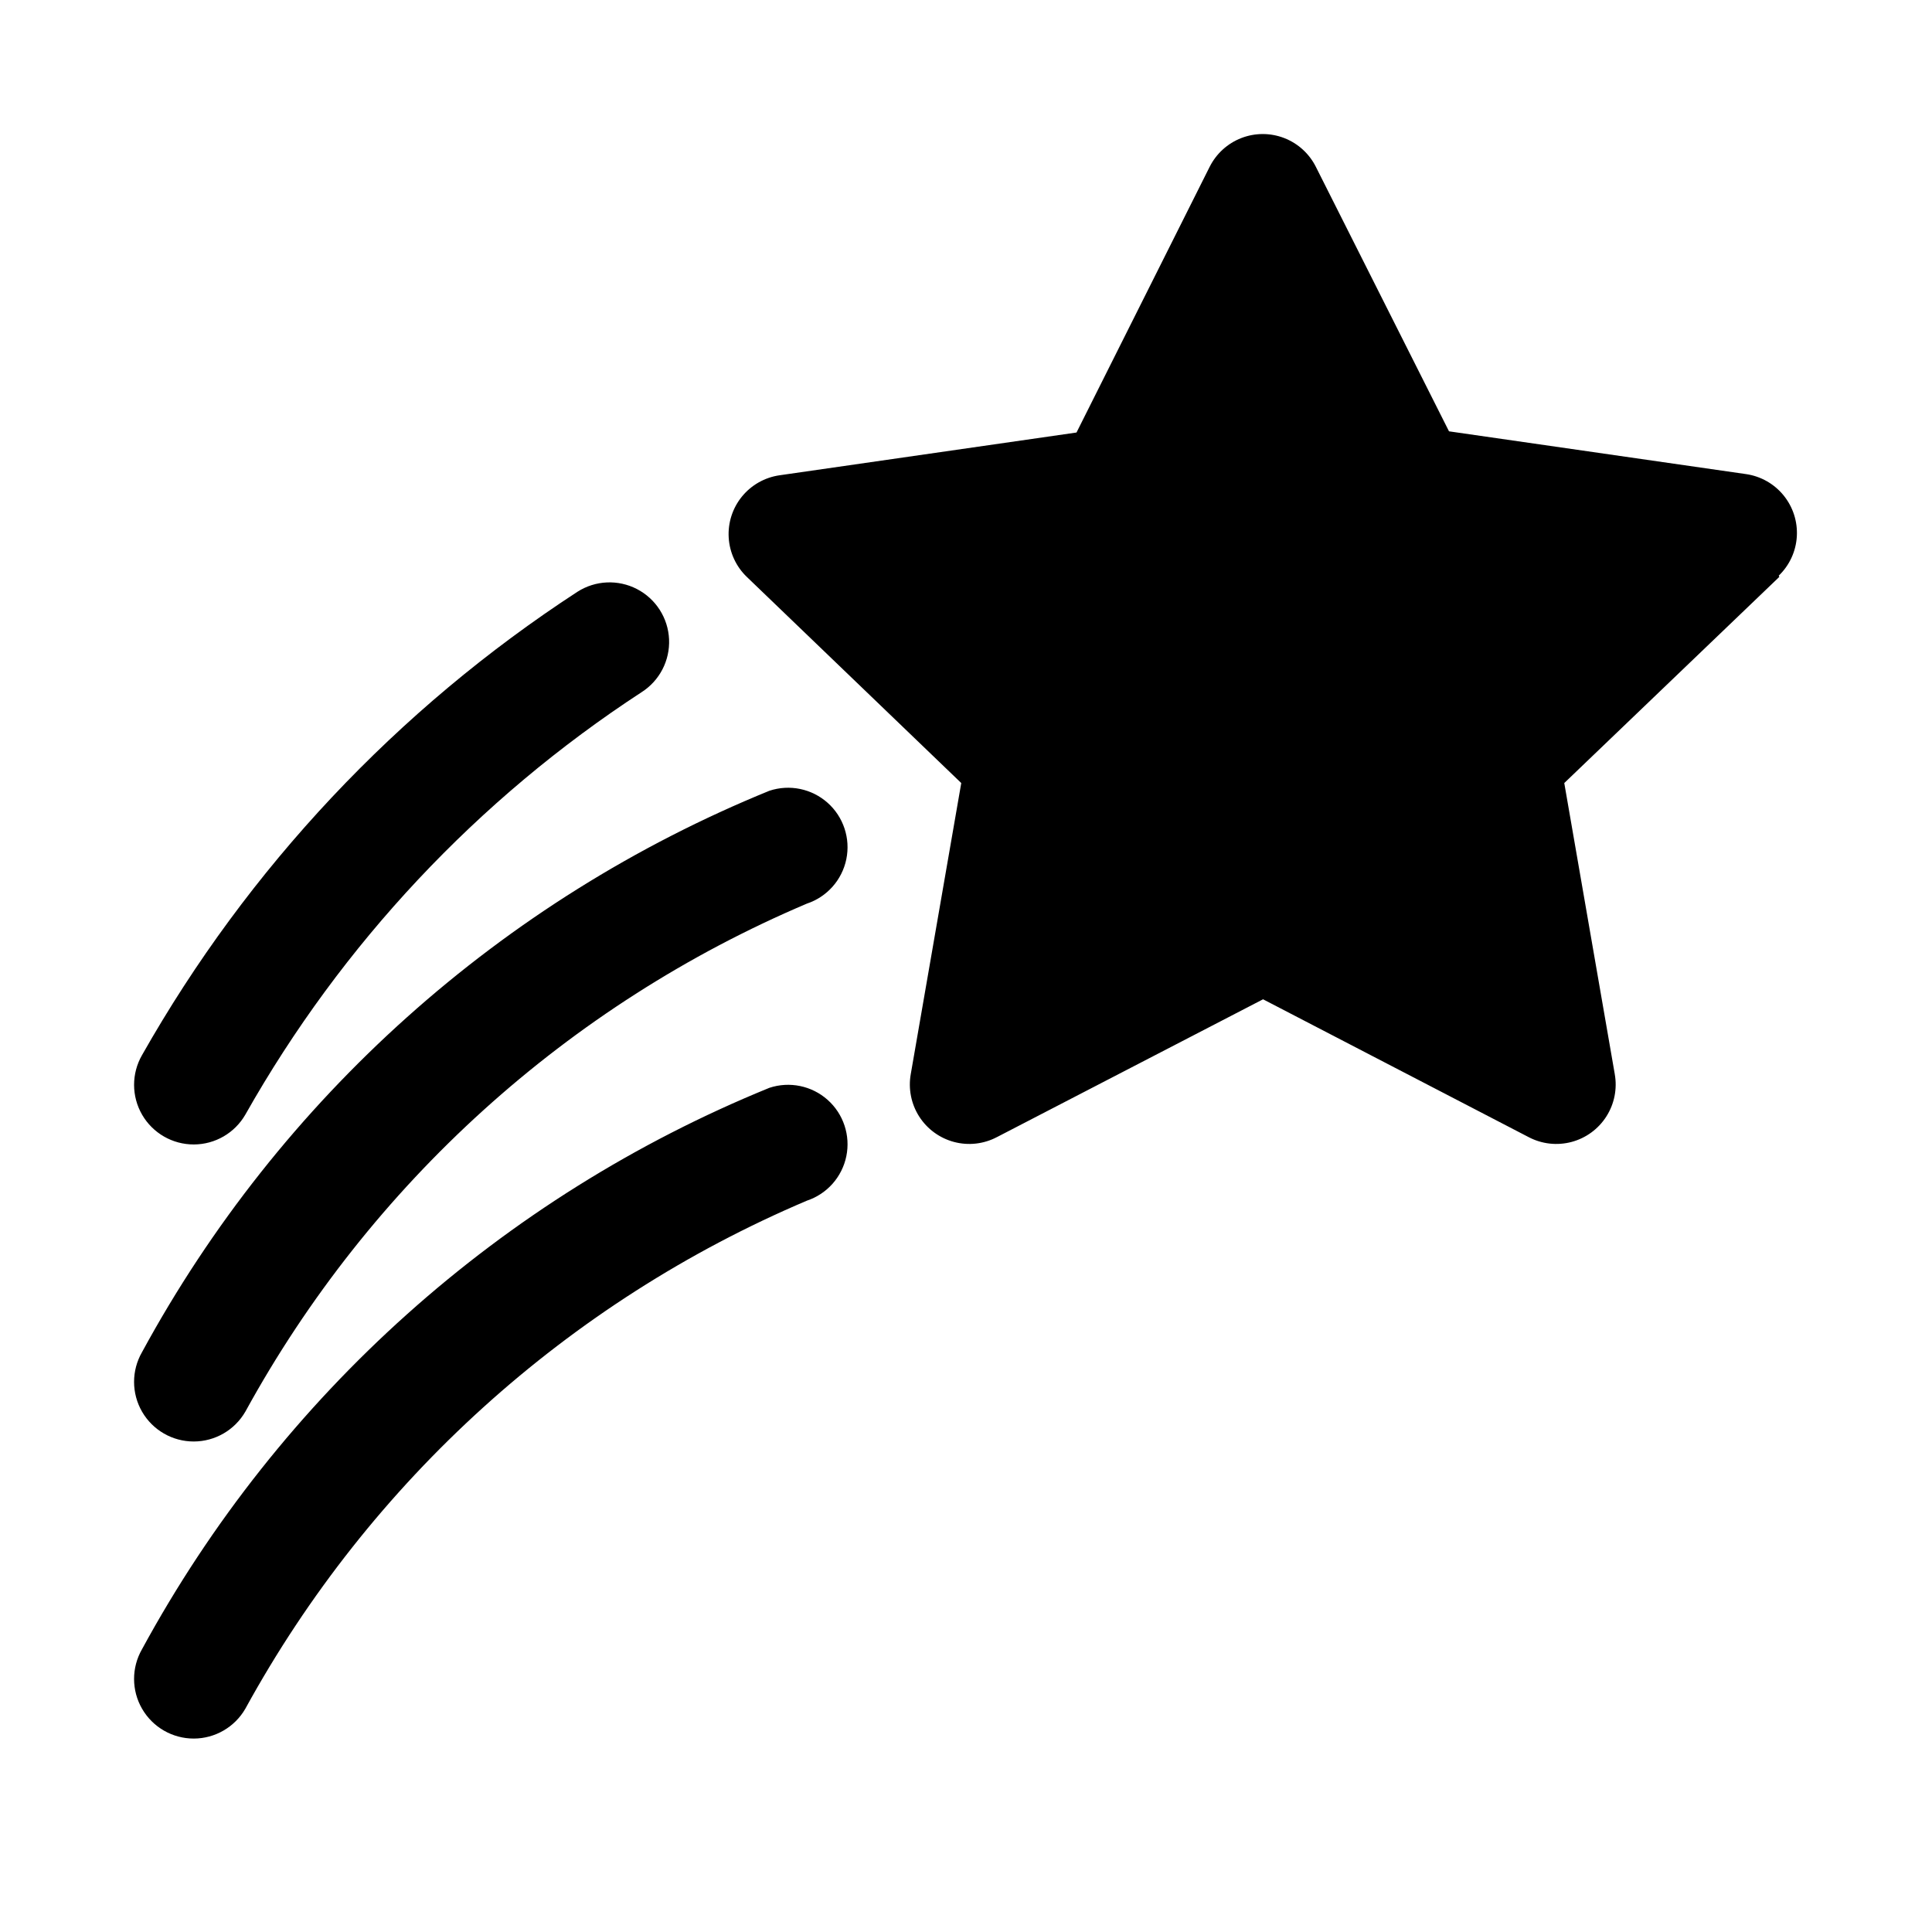
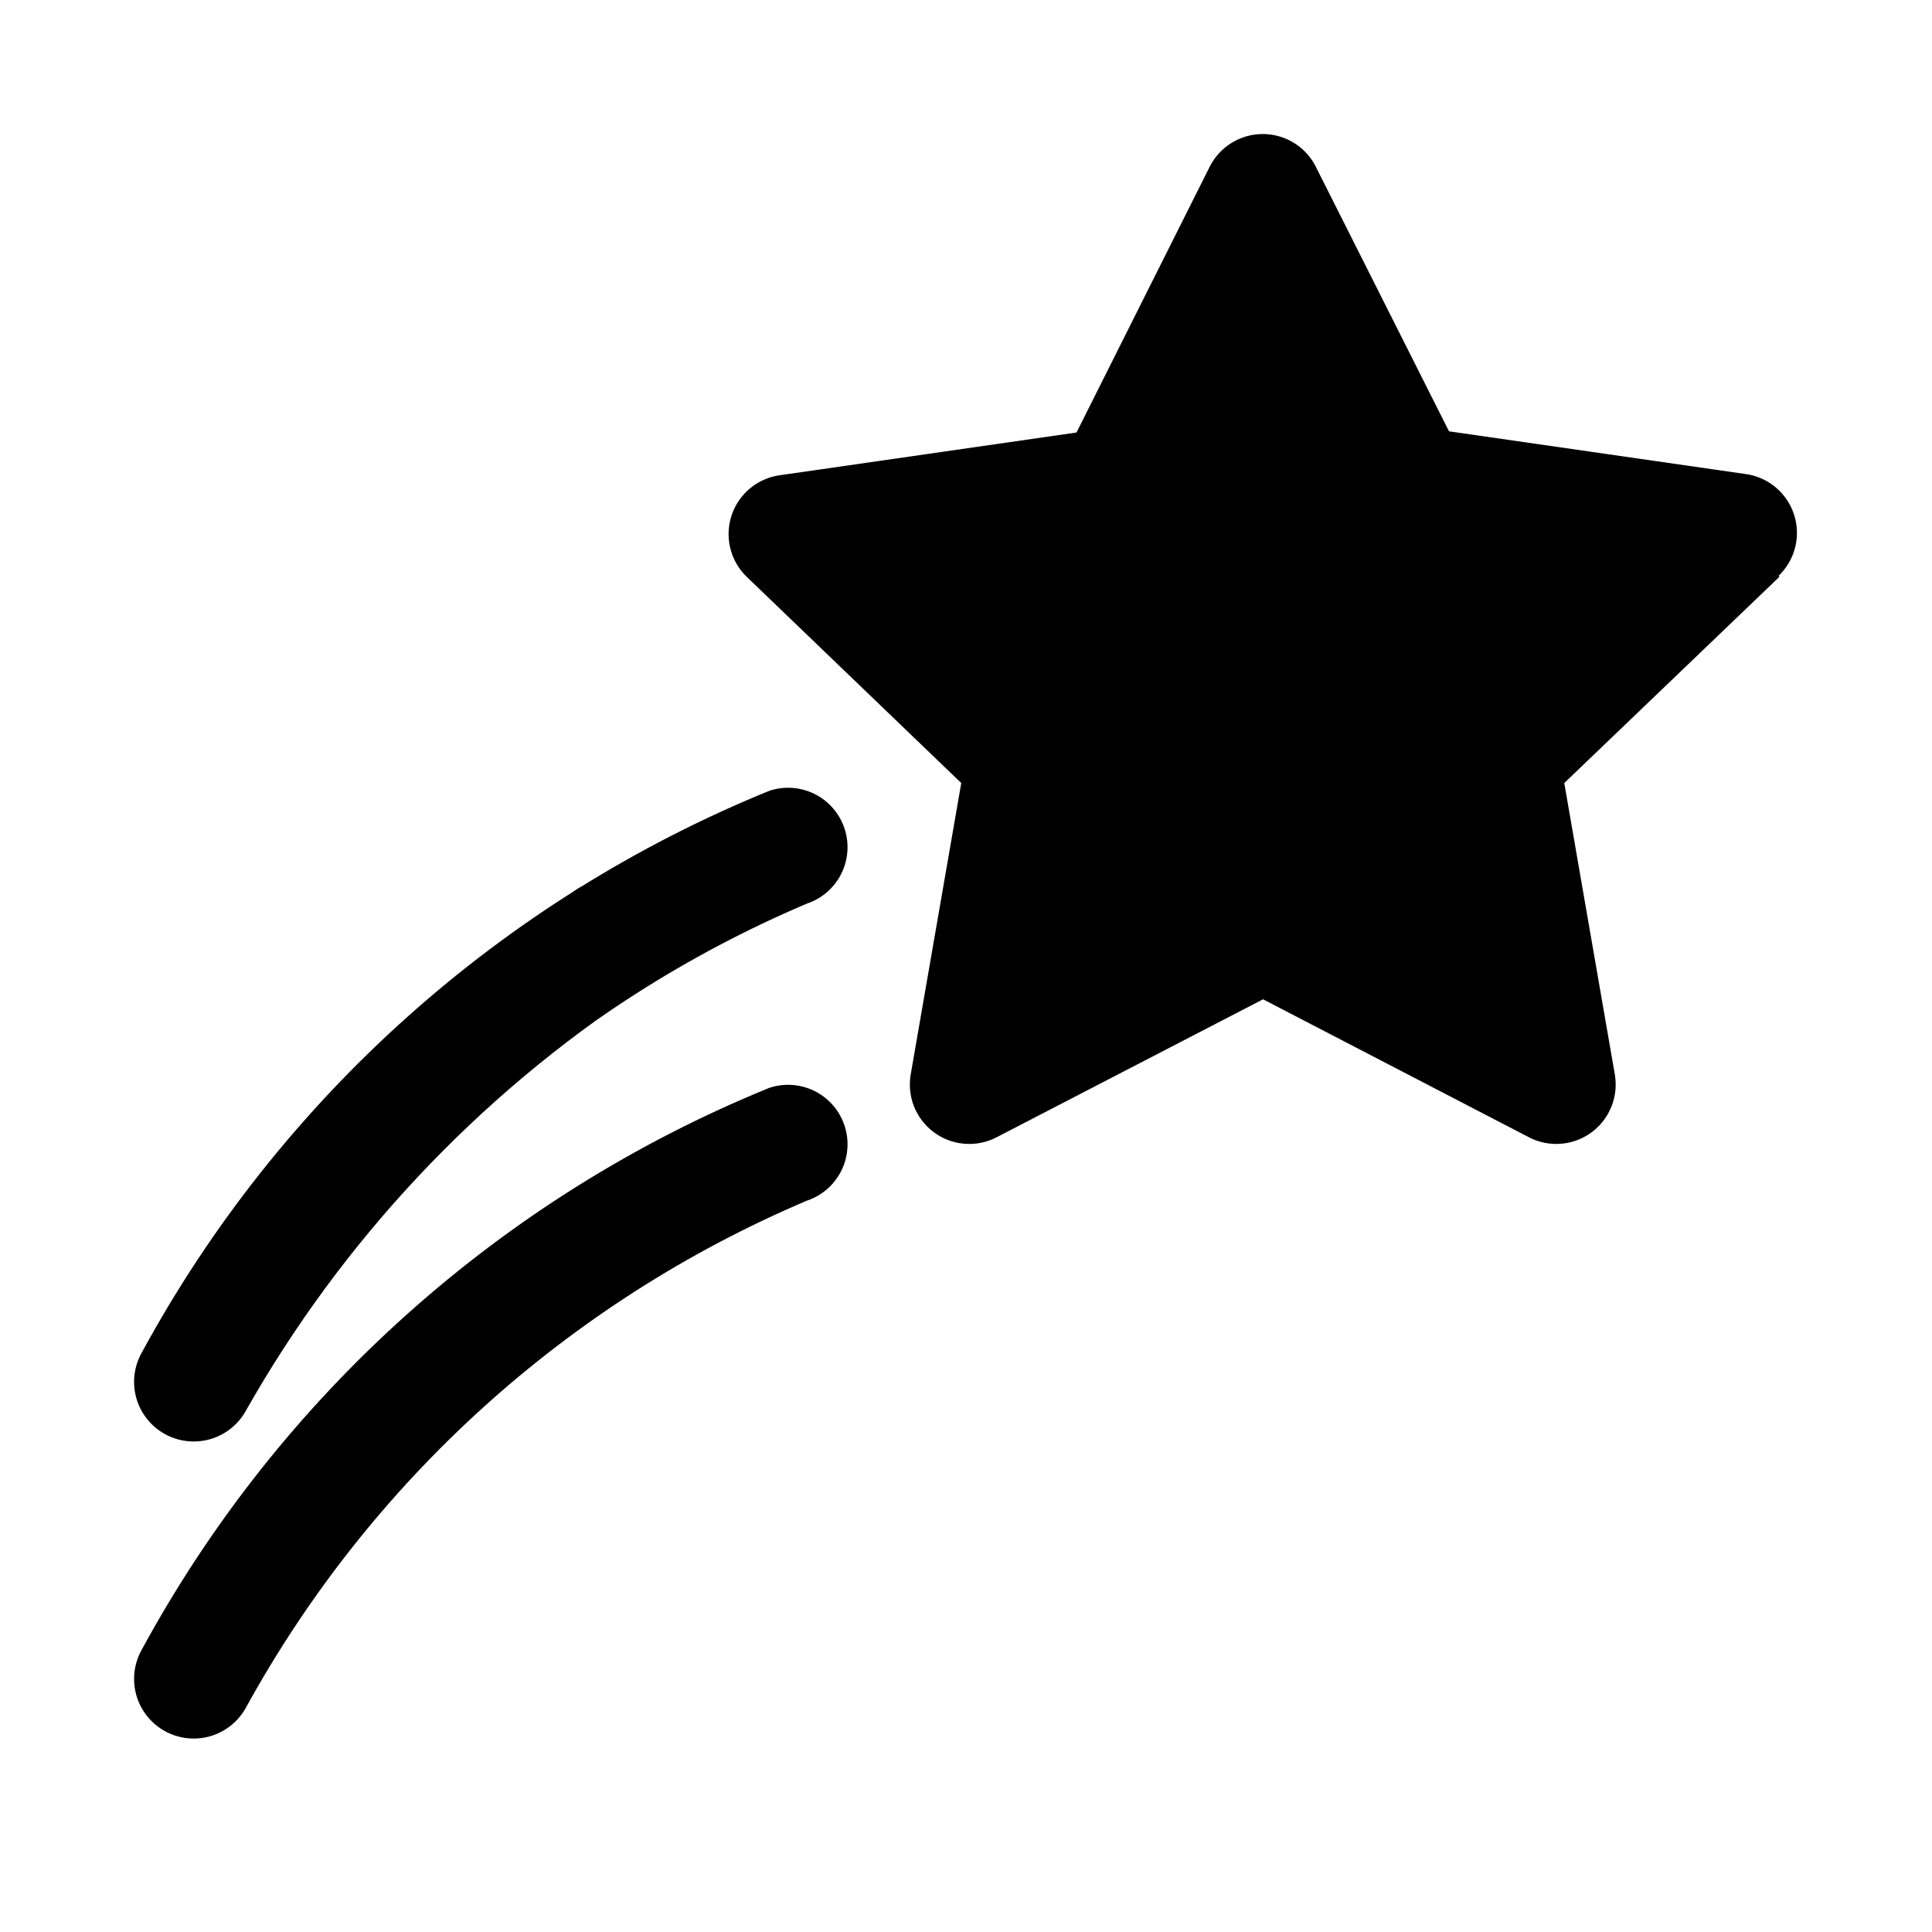
<svg xmlns="http://www.w3.org/2000/svg" fill="#000000" width="800px" height="800px" version="1.1" viewBox="144 144 512 512">
-   <path d="m615.54 296.88-56.992 54.633 13.383 77.145h-0.004c0.691 3.887-0.102 7.891-2.227 11.219-2.121 3.328-5.418 5.738-9.234 6.754-3.816 1.012-7.871 0.555-11.367-1.285l-70.375-36.523-70.535 36.527v-0.004c-3.492 1.84-7.551 2.297-11.363 1.285-3.816-1.016-7.113-3.426-9.238-6.754-2.121-3.328-2.914-7.332-2.227-11.219l13.383-77.145-56.836-54.633c-2.844-2.738-4.555-6.445-4.793-10.387-0.242-3.941 1.008-7.828 3.5-10.891s6.047-5.078 9.953-5.644l78.719-11.336 35.266-70.375h0.004c1.75-3.512 4.746-6.242 8.402-7.66 3.66-1.418 7.715-1.418 11.371 0 3.66 1.418 6.656 4.148 8.406 7.66l35.266 70.059 78.719 11.336h0.004c3.906 0.566 7.457 2.582 9.949 5.644 2.492 3.062 3.742 6.949 3.504 10.891s-1.949 7.648-4.793 10.387zm-406.51 299.93c33.059-60.316 85.473-107.73 148.78-134.61 5.344-1.773 9.336-6.262 10.473-11.773 1.137-5.512-0.754-11.215-4.957-14.957-4.207-3.742-10.09-4.953-15.434-3.184-70.938 28.91-129.68 81.48-166.26 148.78-2.812 4.894-2.801 10.918 0.031 15.797 2.832 4.883 8.055 7.887 13.695 7.875 5.644-0.012 10.855-3.035 13.668-7.926zm0-78.719v-0.004c33.059-60.312 85.473-107.73 148.78-134.61 5.344-1.773 9.336-6.262 10.473-11.773 1.137-5.516-0.754-11.215-4.957-14.957-4.207-3.742-10.09-4.957-15.434-3.184-70.938 28.91-129.68 81.477-166.26 148.78-2.812 4.891-2.801 10.914 0.031 15.797 2.832 4.883 8.055 7.883 13.695 7.871 5.644-0.012 10.855-3.031 13.668-7.926zm0-78.719v-0.004c25.527-45.191 61.543-83.582 105.01-111.94 4.754-3.035 7.523-8.379 7.269-14.016-0.254-5.633-3.492-10.703-8.5-13.301-5.008-2.598-11.02-2.328-15.773 0.711-47.75 31.098-87.328 73.215-115.4 122.8-2.812 4.894-2.801 10.918 0.031 15.801 2.832 4.883 8.055 7.883 13.695 7.871 5.644-0.012 10.855-3.031 13.668-7.926z" />
+   <path d="m615.54 296.88-56.992 54.633 13.383 77.145h-0.004c0.691 3.887-0.102 7.891-2.227 11.219-2.121 3.328-5.418 5.738-9.234 6.754-3.816 1.012-7.871 0.555-11.367-1.285l-70.375-36.523-70.535 36.527v-0.004c-3.492 1.84-7.551 2.297-11.363 1.285-3.816-1.016-7.113-3.426-9.238-6.754-2.121-3.328-2.914-7.332-2.227-11.219l13.383-77.145-56.836-54.633c-2.844-2.738-4.555-6.445-4.793-10.387-0.242-3.941 1.008-7.828 3.5-10.891s6.047-5.078 9.953-5.644l78.719-11.336 35.266-70.375h0.004c1.75-3.512 4.746-6.242 8.402-7.66 3.66-1.418 7.715-1.418 11.371 0 3.66 1.418 6.656 4.148 8.406 7.66l35.266 70.059 78.719 11.336h0.004c3.906 0.566 7.457 2.582 9.949 5.644 2.492 3.062 3.742 6.949 3.504 10.891s-1.949 7.648-4.793 10.387zm-406.51 299.93c33.059-60.316 85.473-107.73 148.78-134.61 5.344-1.773 9.336-6.262 10.473-11.773 1.137-5.512-0.754-11.215-4.957-14.957-4.207-3.742-10.09-4.953-15.434-3.184-70.938 28.91-129.68 81.48-166.26 148.78-2.812 4.894-2.801 10.918 0.031 15.797 2.832 4.883 8.055 7.887 13.695 7.875 5.644-0.012 10.855-3.035 13.668-7.926zm0-78.719v-0.004c33.059-60.312 85.473-107.73 148.78-134.61 5.344-1.773 9.336-6.262 10.473-11.773 1.137-5.516-0.754-11.215-4.957-14.957-4.207-3.742-10.09-4.957-15.434-3.184-70.938 28.91-129.68 81.477-166.26 148.78-2.812 4.891-2.801 10.914 0.031 15.797 2.832 4.883 8.055 7.883 13.695 7.871 5.644-0.012 10.855-3.031 13.668-7.926zv-0.004c25.527-45.191 61.543-83.582 105.01-111.94 4.754-3.035 7.523-8.379 7.269-14.016-0.254-5.633-3.492-10.703-8.5-13.301-5.008-2.598-11.02-2.328-15.773 0.711-47.75 31.098-87.328 73.215-115.4 122.8-2.812 4.894-2.801 10.918 0.031 15.801 2.832 4.883 8.055 7.883 13.695 7.871 5.644-0.012 10.855-3.031 13.668-7.926z" />
</svg>